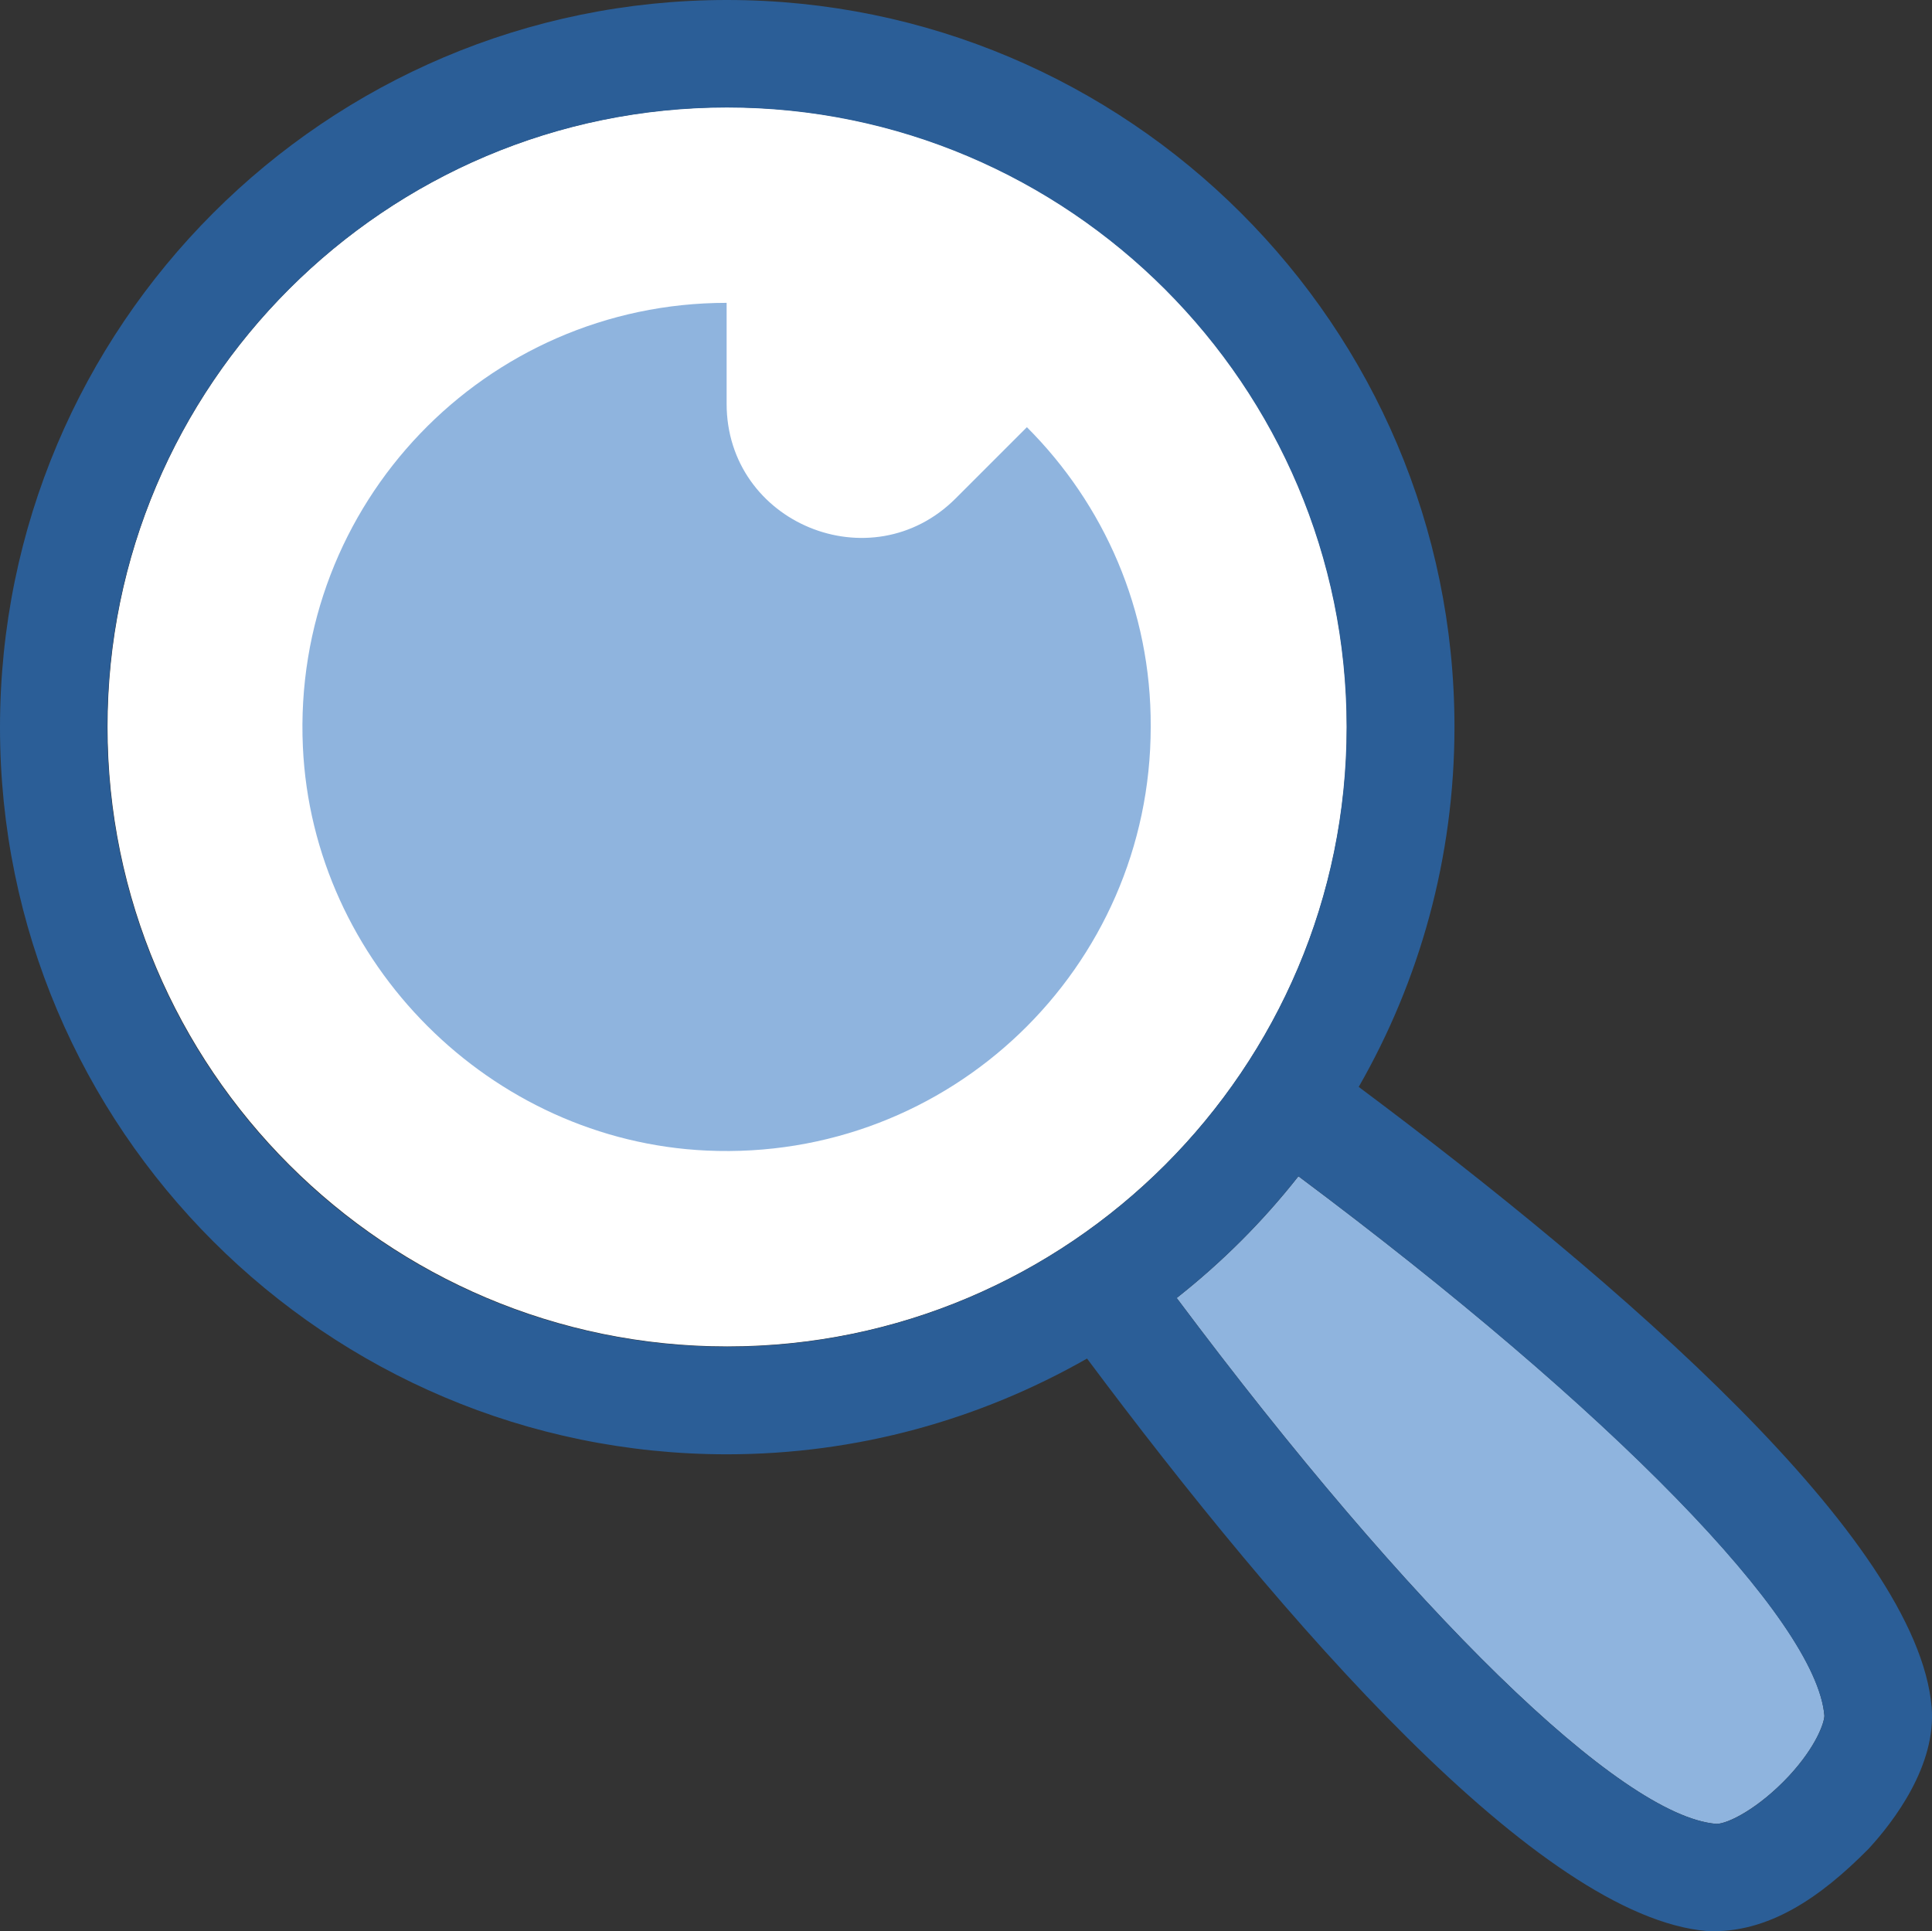
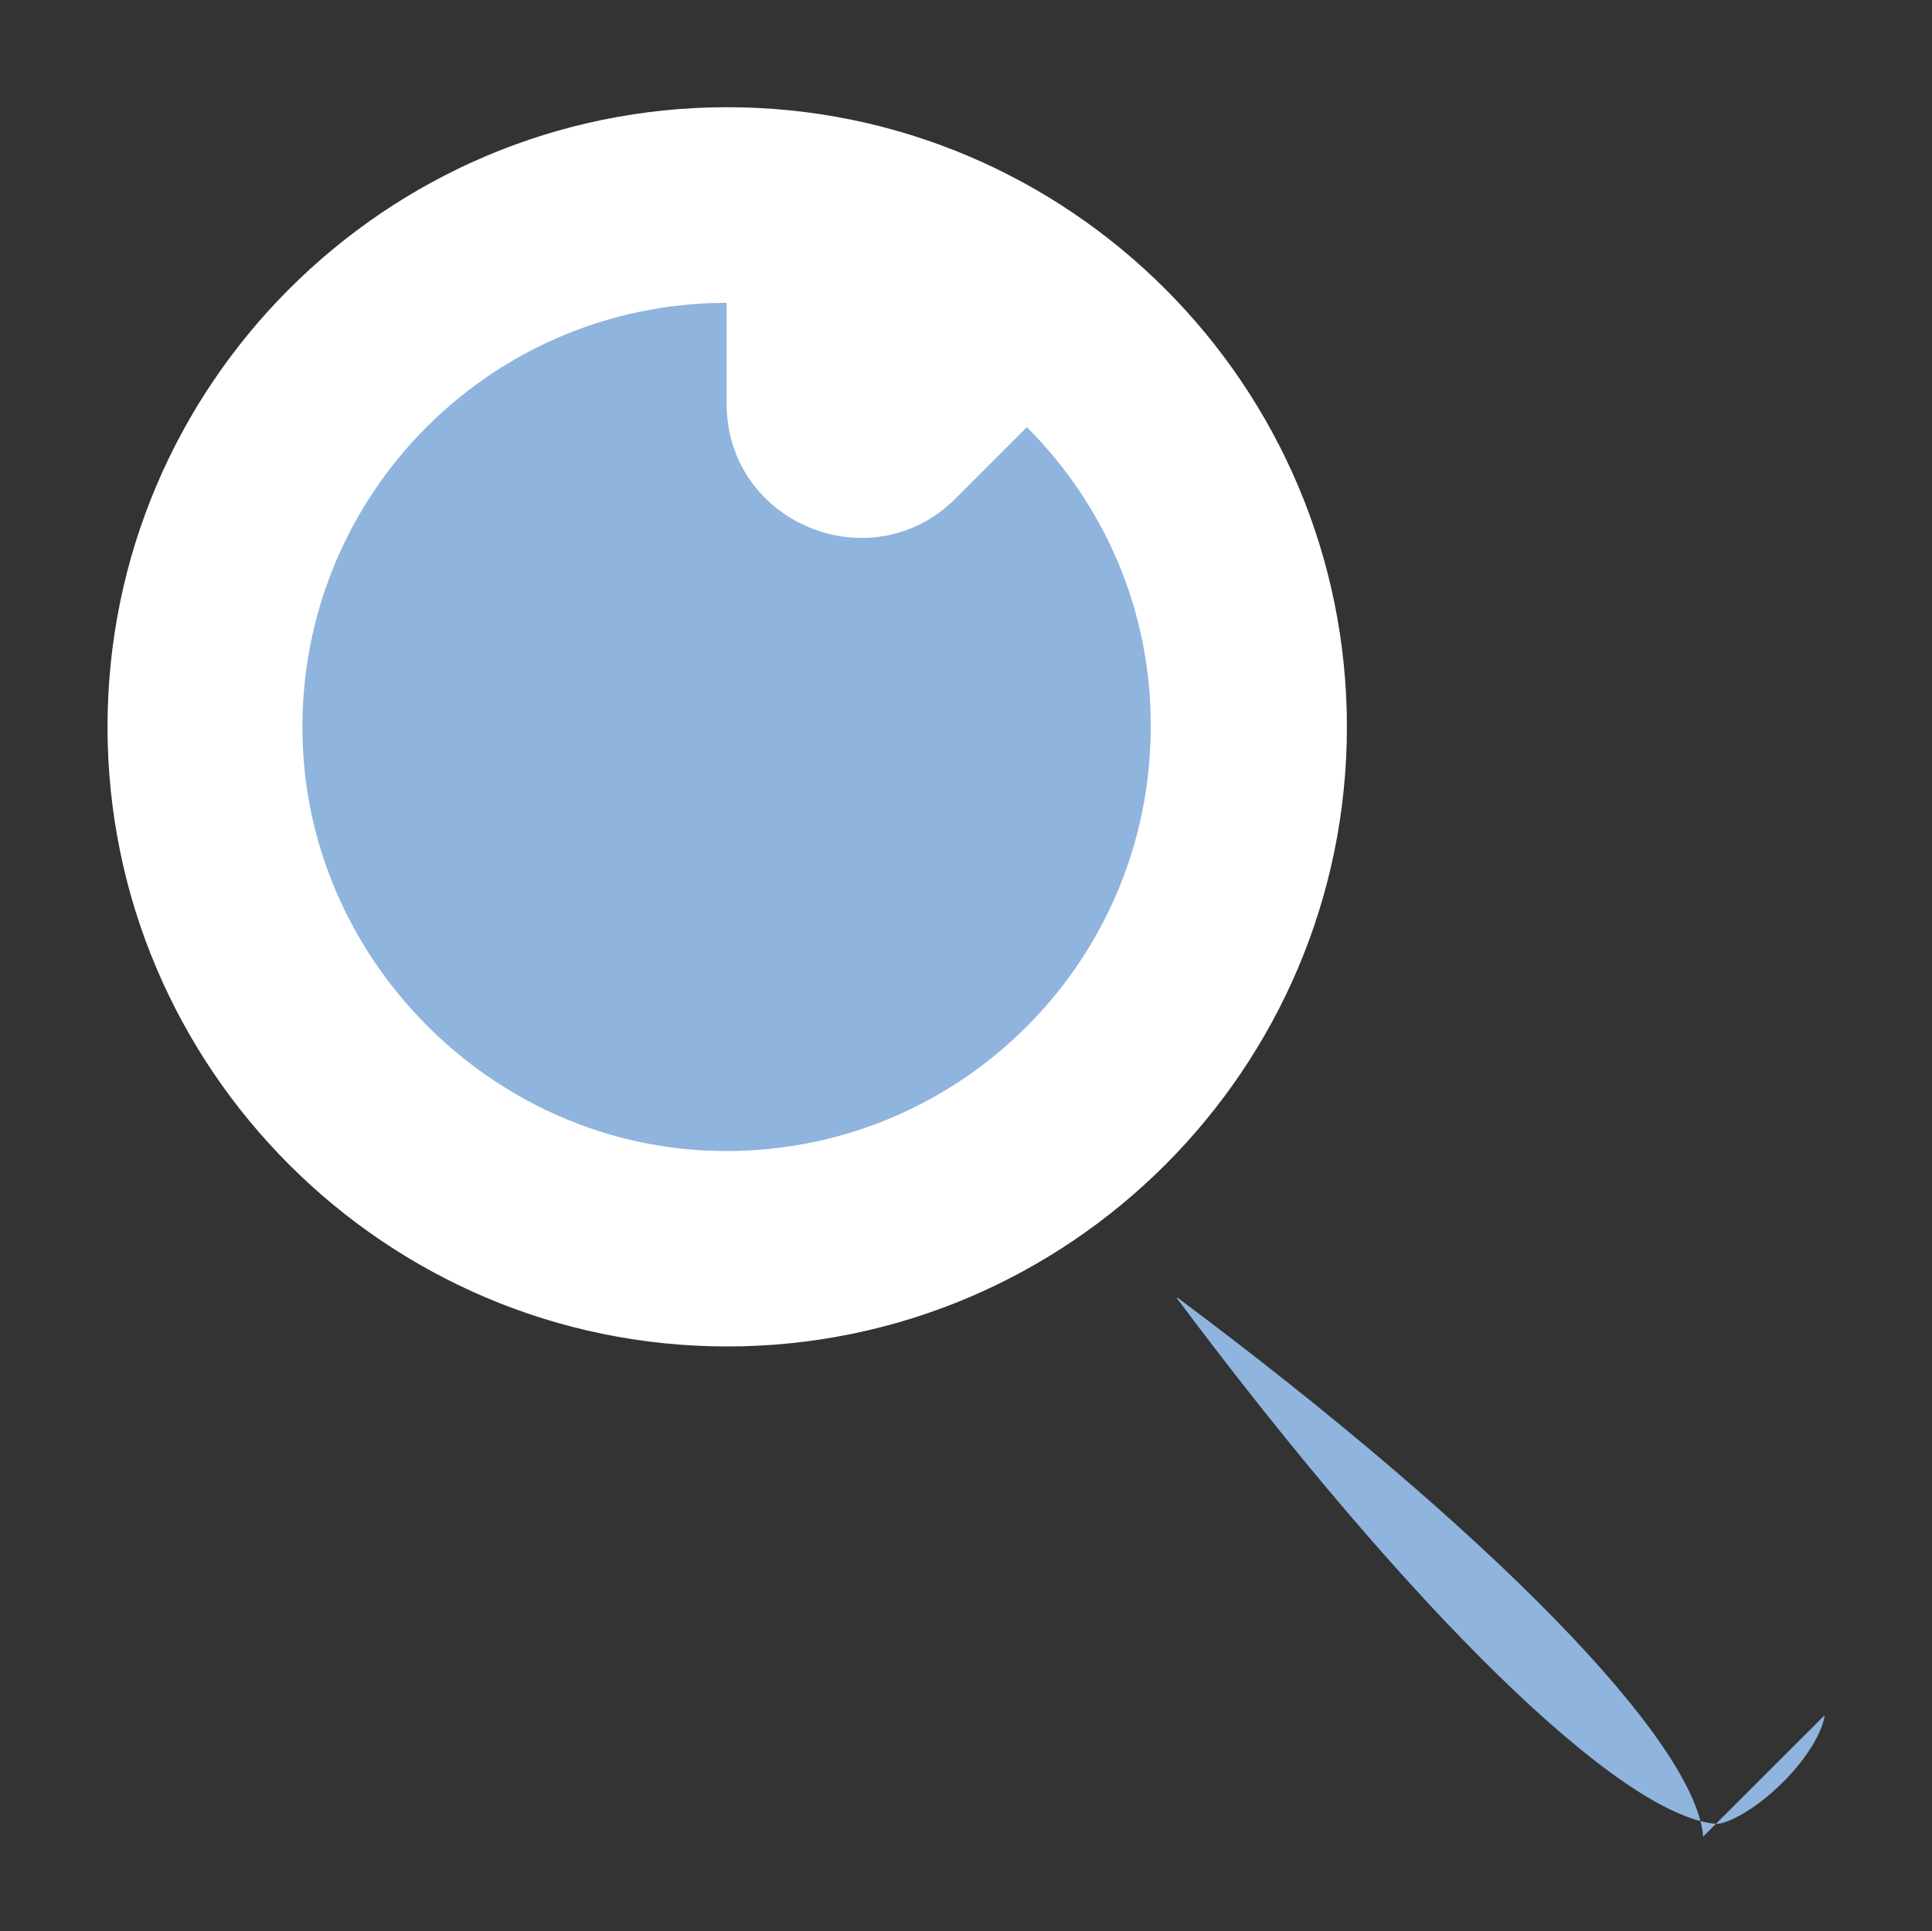
<svg xmlns="http://www.w3.org/2000/svg" id="Layer_1" data-name="Layer 1" viewBox="0 0 392.61 392.5">
  <rect x="0" y="0" width="392.61" height="392.5" fill="#333333" stroke="none" />
  <defs>
    <style>
      .cls-1 {
        fill: #8fb4de;
      }

      .cls-2 {
        fill: #fff;
      }

      .cls-3 {
        fill: #2b5e97;
      }
    </style>
  </defs>
  <path class="cls-2" d="M273.71,147.72c0,69.5-56.5,125.93-125.93,125.93S21.85,217.15,21.85,147.72,78.35,21.79,147.78,21.79c69.43,0,125.93,56.5,125.93,125.93Z" />
-   <path class="cls-1" d="M370.75,348.64c0,1.42-1.62,6.27-7.18,12.28-6.21,6.66-12.48,9.76-14.74,9.76h-.07c-19.46-1.62-62-43.18-109.58-106.8v-.13c9.18-7.24,17.45-15.51,24.63-24.63h.13c63.61,47.51,105.18,90.12,106.8,109.51Z" />
+   <path class="cls-1" d="M370.75,348.64c0,1.42-1.62,6.27-7.18,12.28-6.21,6.66-12.48,9.76-14.74,9.76h-.07c-19.46-1.62-62-43.18-109.58-106.8v-.13h.13c63.61,47.51,105.18,90.12,106.8,109.51Z" />
  <path class="cls-1" d="M208.68,86.82l-14.48,14.48c-17.13,17.13-46.54,5.04-46.54-19.26v-20.49c-49,0-88.37,40.79-86.11,90.25,2,43.9,38.14,80.03,82.04,82.04,49.46,2.26,90.25-37.17,90.25-86.11.13-23.72-9.5-45.25-25.15-60.9Z" />
-   <path class="cls-3" d="M276.11,220.9c12.35-21.53,19.46-46.54,19.46-73.18C295.56,66.26,229.24,0,147.72,0S0,66.26,0,147.85s66.33,147.72,147.72,147.72c26.57,0,51.52-7.11,73.18-19.46,39.82,53.33,91.86,113.52,126.06,116.36,12.28.52,22.89-6.72,32.78-16.74,5.17-5.62,13.77-16.94,12.8-28.77-2.91-34.13-63.1-86.24-116.43-126.06ZM147.72,273.71c-69.5,0-125.93-56.5-125.93-125.93S78.29,21.85,147.72,21.85s125.93,56.5,125.93,125.93-56.44,125.93-125.93,125.93ZM363.57,360.92c-6.21,6.66-12.41,9.76-14.74,9.76h-.07c-19.46-1.62-62-43.18-109.58-106.8v-.13c9.18-7.24,17.45-15.51,24.63-24.63h.13c63.61,47.58,105.18,90.18,106.8,109.58,0,1.36-1.62,6.21-7.17,12.22Z" />
</svg>